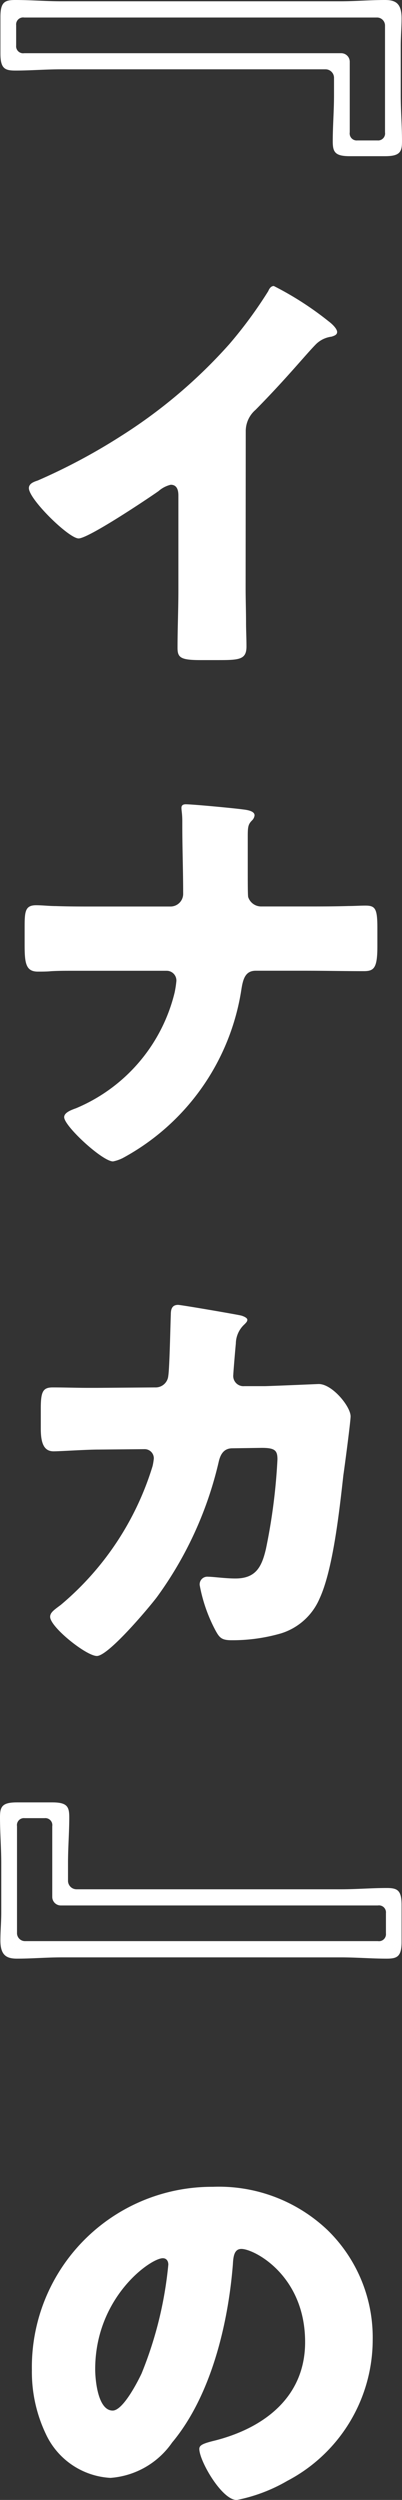
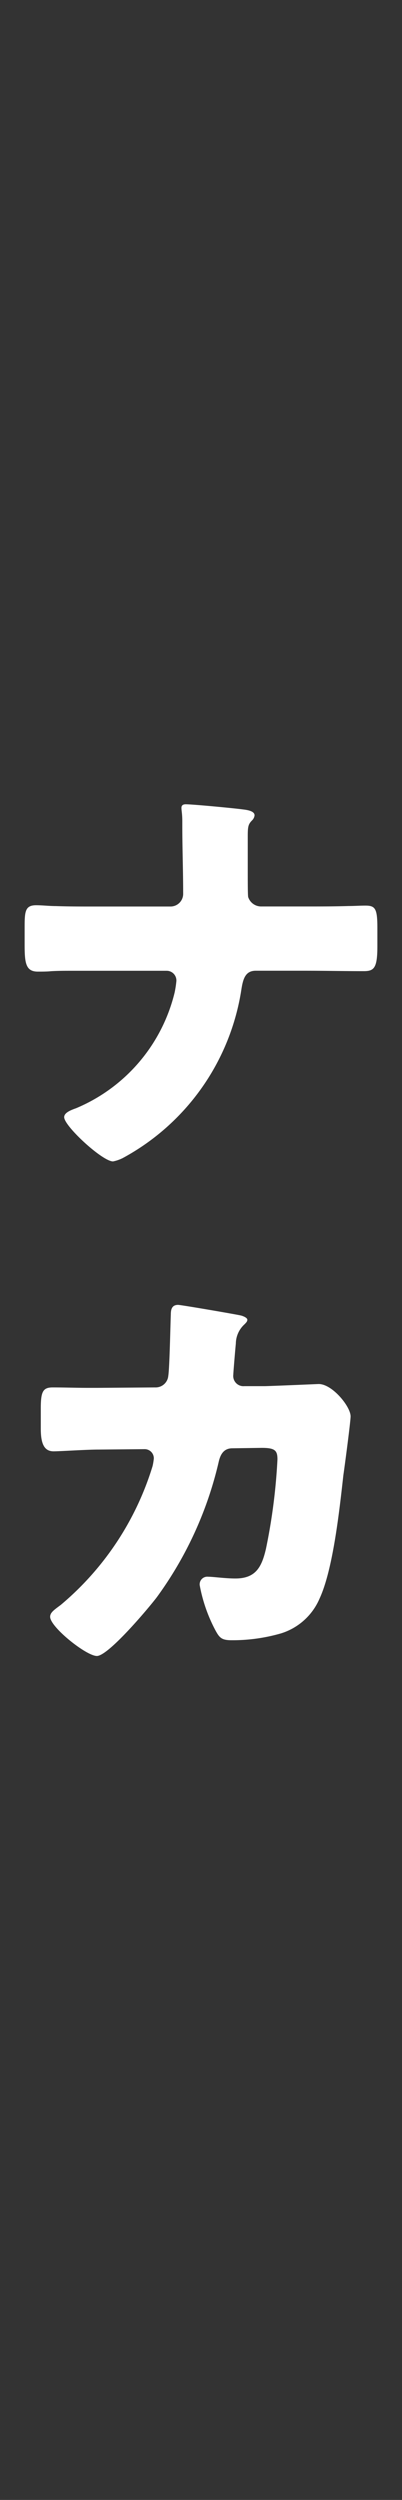
<svg xmlns="http://www.w3.org/2000/svg" id="レイヤー_1" data-name="レイヤー 1" viewBox="0 0 22.979 142.696">
  <rect x="0" y="0" width="22.979" height="142.696" fill="#333333" stroke="none" />
  <defs>
    <style>.cls-1{fill:#fff;}</style>
  </defs>
  <title>txt_mv_line02</title>
-   <path class="cls-1" d="M22.979,8.065c0,.607-.121.85-.971.85H19.992c-.85,0-.971-.243-.971-.85,0-.875.072-1.725.072-2.624v-1a.486.486,0,0,0-.486-.485H3.5c-.9,0-1.749.072-2.624.072-.607,0-.851-.121-.851-.971V.972C.023.121.267,0,.874,0,1.749,0,2.6.073,3.5.073H19.457c.9,0,1.677-.073,2.551-.073.607,0,.947.194.947,1.045,0,.51-.048,1.044-.048,1.6V5.441C22.907,6.34,22.979,7.19,22.979,8.065ZM20.43,8.016h1.141a.4.4,0,0,0,.437-.461V1.482A.459.459,0,0,0,21.522,1H1.385a.4.4,0,0,0-.462.437V2.6a.4.4,0,0,0,.462.437H19.506a.488.488,0,0,1,.486.486V7.555A.4.4,0,0,0,20.43,8.016Z" />
-   <path class="cls-1" d="M14.04,33.572c0,.656.024,1.312.024,1.968,0,.437.025.9.025,1.36,0,.753-.413.778-1.628.778h-1c-1.142,0-1.313-.146-1.313-.7,0-1.093.049-2.186.049-3.279V28.277c0-.365-.121-.608-.437-.608a1.626,1.626,0,0,0-.7.365c-.657.461-4.008,2.7-4.567,2.7S1.651,28.5,1.651,27.864c0-.268.292-.365.511-.438A34.093,34.093,0,0,0,6.9,24.9a29.089,29.089,0,0,0,6.2-5.247,24.888,24.888,0,0,0,2.235-3.037c.049-.121.146-.291.316-.291a18.138,18.138,0,0,1,3.133,2.016c.291.219.487.462.487.607,0,.171-.171.219-.317.268a1.54,1.54,0,0,0-.874.413c-.583.583-1.652,1.919-3.473,3.765a1.6,1.6,0,0,0-.56,1.239Z" />
  <path class="cls-1" d="M9.74,51.744a.723.723,0,0,0,.73-.754c0-1.287-.049-2.574-.049-3.838v-.267c0-.437-.049-.607-.049-.777,0-.146.1-.2.243-.2.389,0,2.721.219,3.255.292.194.024.681.073.681.34a.477.477,0,0,1-.147.292c-.217.218-.242.364-.242.9v1.822c0,.8,0,1.555.025,1.652a.78.78,0,0,0,.728.535h2.526c.827,0,1.652,0,2.478-.025.315,0,.656-.024.972-.024.558,0,.68.17.68,1.263v1.069c0,1.239-.194,1.409-.777,1.409-1.118,0-2.235-.024-3.353-.024H14.623c-.583,0-.728.437-.825,1.068A13.216,13.216,0,0,1,7.02,66.1a2.186,2.186,0,0,1-.559.194c-.607,0-2.793-2.016-2.793-2.526,0-.267.413-.413.68-.51a9.625,9.625,0,0,0,5.635-6.607,5.971,5.971,0,0,0,.1-.656.556.556,0,0,0-.559-.583H4.129c-.412,0-.8,0-1.214.024-.219.024-.535.024-.753.024-.7,0-.754-.51-.754-1.554v-.972c0-.9.025-1.263.656-1.263.365,0,.753.048,1.118.048.728.025,1.433.025,2.162.025Z" />
  <path class="cls-1" d="M8.866,79.194a.724.724,0,0,0,.753-.656c.073-.437.121-2.915.146-3.522,0-.291.073-.534.413-.534.17,0,3.279.534,3.595.607.1.024.365.121.365.243,0,.1-.074.17-.17.267a1.508,1.508,0,0,0-.487,1.093c-.024.219-.145,1.652-.145,1.774a.582.582,0,0,0,.632.655h1.19C15.911,79.1,18.17,79,18.219,79c.777,0,1.822,1.287,1.822,1.846,0,.292-.341,2.867-.413,3.352-.219,1.944-.583,5.369-1.36,7.045a3.533,3.533,0,0,1-2.211,1.992,10,10,0,0,1-2.819.389c-.582,0-.7-.146-.947-.608a8.924,8.924,0,0,1-.874-2.526A.436.436,0,0,1,11.9,90c.292,0,.972.1,1.555.1,1.166,0,1.507-.655,1.749-1.7a33.219,33.219,0,0,0,.656-5.1c0-.51-.145-.656-.9-.656l-1.677.024c-.485,0-.68.34-.777.753A21.2,21.2,0,0,1,8.963,91.17c-.461.608-2.769,3.353-3.425,3.353-.607,0-2.672-1.652-2.672-2.235,0-.243.219-.389.608-.68a16.716,16.716,0,0,0,5.247-7.92,3.3,3.3,0,0,0,.072-.437.523.523,0,0,0-.534-.534l-2.648.024c-.68,0-2.162.1-2.55.1-.535,0-.729-.437-.729-1.287V80.385c0-.948.121-1.191.68-1.191.68,0,1.36.025,2.041.025h.51Z" />
-   <path class="cls-1" d="M0,103.73c0-.607.121-.85.972-.85H2.987c.851,0,.972.243.972.85,0,.875-.072,1.725-.072,2.624v1a.487.487,0,0,0,.485.486H19.481c.9,0,1.749-.073,2.624-.073.608,0,.85.121.85.971v2.09c0,.85-.242.971-.85.971-.875,0-1.724-.073-2.624-.073H3.521c-.9,0-1.675.073-2.549.073-.608,0-.949-.194-.949-1.044,0-.51.049-1.045.049-1.6v-2.793C.072,105.455,0,104.605,0,103.73Zm2.551.049H1.408a.4.4,0,0,0-.436.461v6.073a.458.458,0,0,0,.485.486H21.6a.4.4,0,0,0,.461-.437V109.2a.4.4,0,0,0-.461-.437H3.474a.488.488,0,0,1-.487-.486V104.24A.4.4,0,0,0,2.551,103.779Z" />
-   <path class="cls-1" d="M18.729,127.3a8.55,8.55,0,0,1,2.575,6.243,9.1,9.1,0,0,1-4.883,8.065A9.324,9.324,0,0,1,13.53,142.7c-.85,0-2.137-2.235-2.137-2.915,0-.219.218-.316.922-.486,2.819-.729,5.126-2.5,5.126-5.611,0-3.814-2.915-5.32-3.643-5.32-.413,0-.462.437-.486.874-.267,3.377-1.24,7.506-3.474,10.178a4.706,4.706,0,0,1-3.523,2.017,4.329,4.329,0,0,1-3.692-2.5,8.221,8.221,0,0,1-.8-3.644,10.292,10.292,0,0,1,10.349-10.47A9.011,9.011,0,0,1,18.729,127.3ZM5.441,135.238c0,.583.146,2.357,1,2.357.582,0,1.408-1.6,1.651-2.114a21.957,21.957,0,0,0,1.53-6.219c0-.194-.1-.364-.315-.364C8.6,128.9,5.441,131.133,5.441,135.238Z" />
</svg>